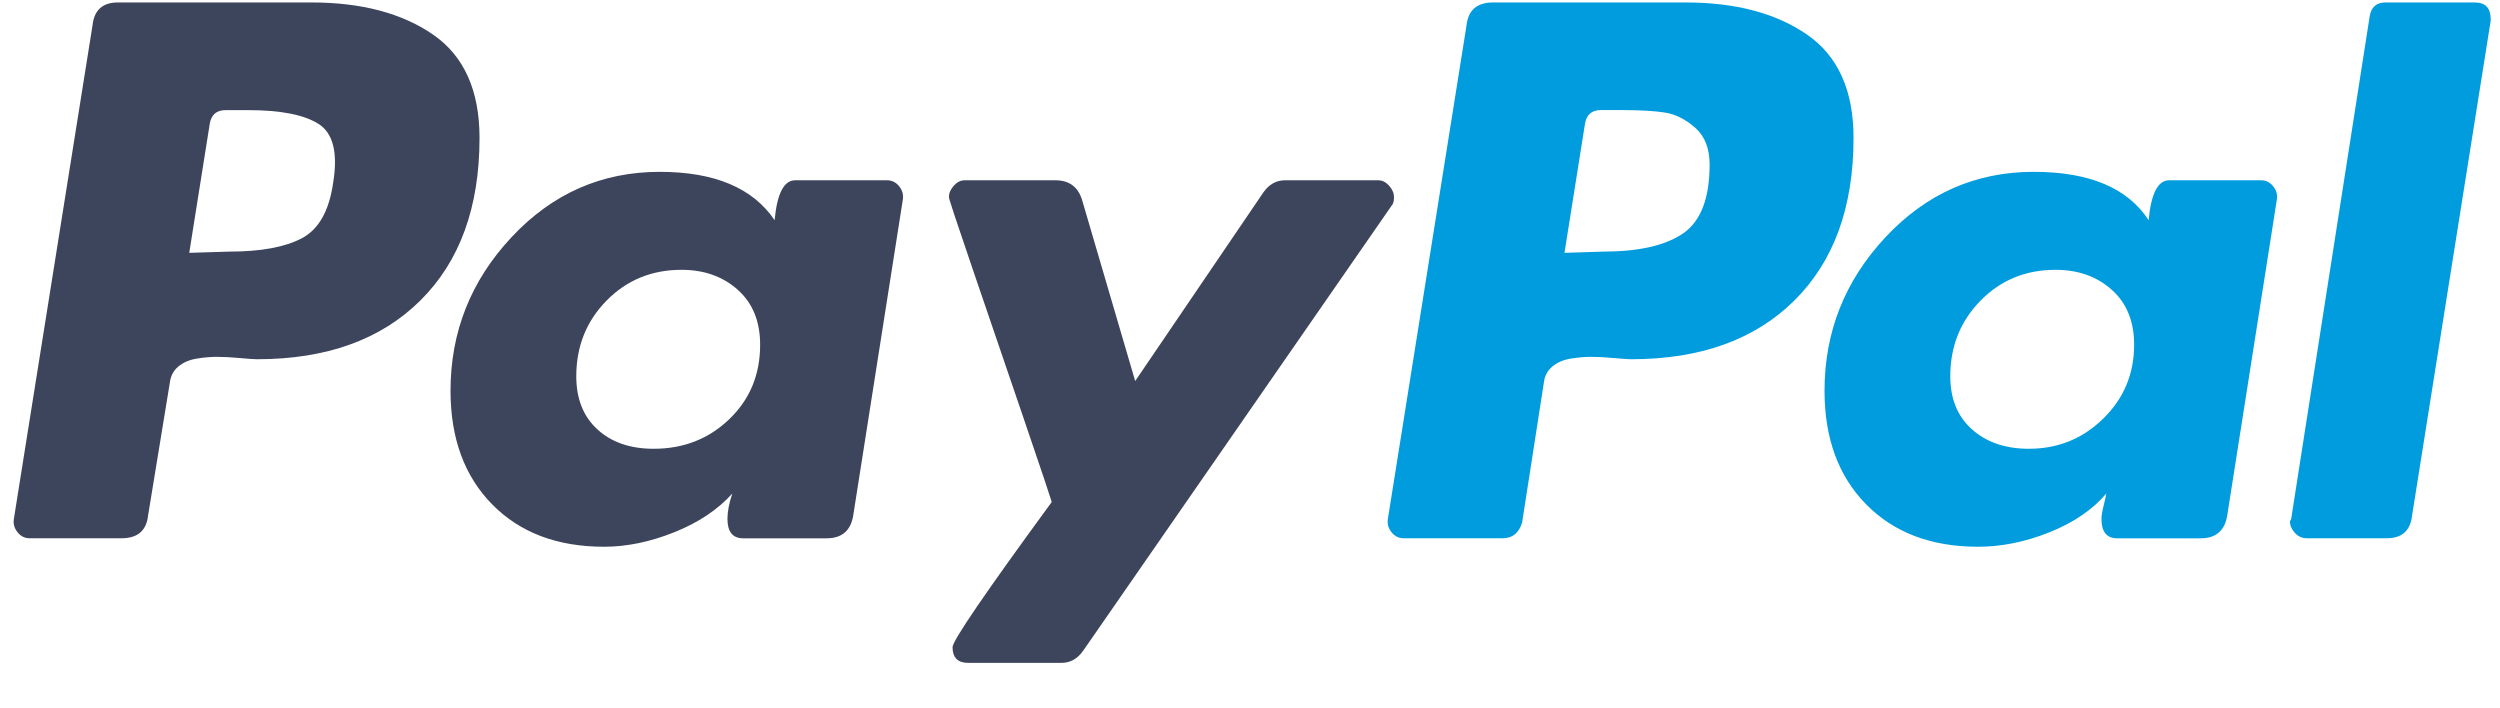
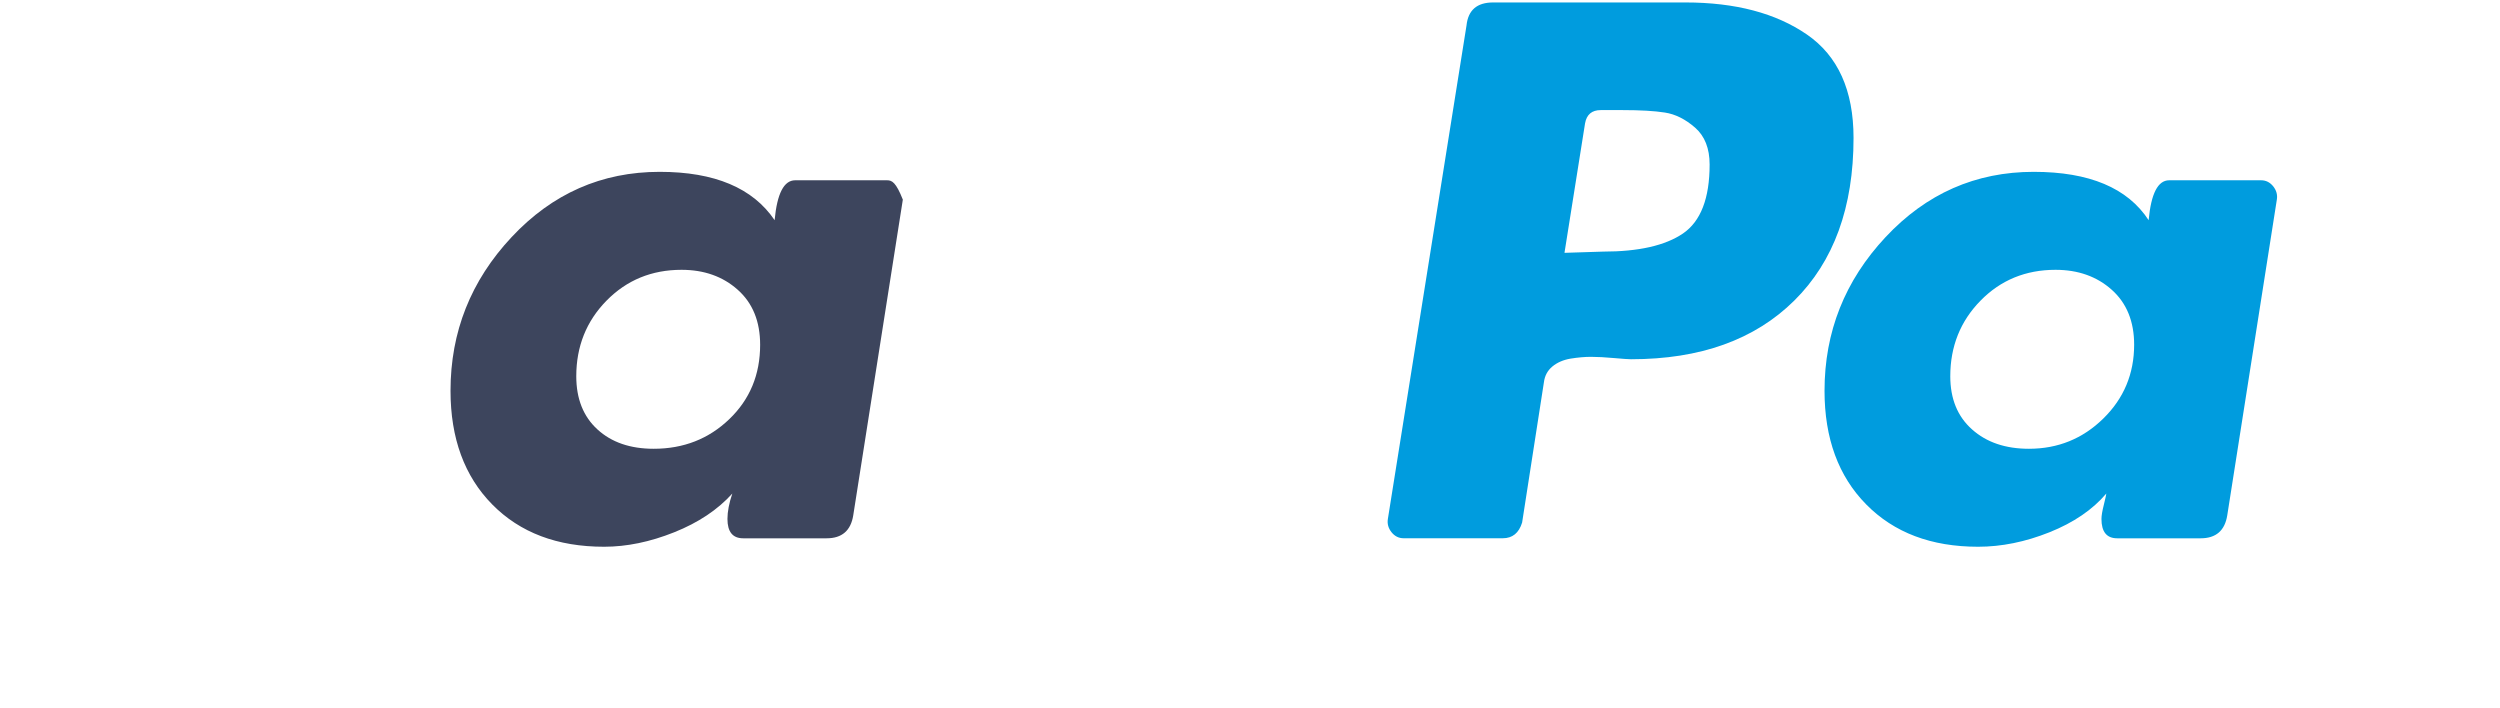
<svg xmlns="http://www.w3.org/2000/svg" width="53" height="15" viewBox="0 0 53 15" fill="none">
-   <path d="M9.179 0.732C8.52 0.279 7.661 0.052 6.602 0.052H2.499C2.174 0.052 1.995 0.215 1.961 0.54L0.294 11.001C0.277 11.103 0.303 11.197 0.371 11.283C0.439 11.368 0.525 11.411 0.628 11.411H2.576C2.918 11.411 3.106 11.249 3.14 10.924L3.602 8.104C3.619 7.967 3.679 7.856 3.781 7.77C3.884 7.685 4.012 7.629 4.166 7.603C4.32 7.578 4.465 7.565 4.602 7.565C4.738 7.565 4.901 7.574 5.089 7.591C5.277 7.608 5.397 7.616 5.448 7.616C6.918 7.616 8.072 7.202 8.909 6.373C9.747 5.544 10.166 4.394 10.166 2.924C10.166 1.915 9.836 1.185 9.179 0.732V0.732ZM7.063 3.873C6.978 4.471 6.756 4.864 6.397 5.052C6.038 5.241 5.525 5.334 4.858 5.334L4.012 5.36L4.448 2.616C4.482 2.429 4.593 2.335 4.781 2.335H5.269C5.952 2.335 6.448 2.433 6.756 2.629C7.063 2.826 7.166 3.241 7.063 3.873Z" fill="#3D455D" />
-   <path d="M52.47 0.052H50.573C50.384 0.052 50.273 0.147 50.239 0.335L48.573 11.001L48.547 11.052C48.547 11.138 48.581 11.219 48.65 11.296C48.718 11.373 48.803 11.411 48.906 11.411H50.598C50.923 11.411 51.102 11.249 51.137 10.924L52.803 0.437V0.412C52.803 0.172 52.692 0.053 52.47 0.053V0.052Z" fill="#009CDE" />
-   <path d="M29.553 4.181C29.553 4.096 29.518 4.014 29.45 3.938C29.382 3.861 29.305 3.822 29.22 3.822H27.245C27.057 3.822 26.903 3.908 26.784 4.078L24.066 8.078L22.938 4.232C22.852 3.959 22.664 3.822 22.374 3.822H20.45C20.365 3.822 20.288 3.861 20.22 3.938C20.151 4.014 20.117 4.096 20.117 4.181C20.117 4.215 20.284 4.719 20.617 5.694C20.95 6.668 21.309 7.72 21.694 8.848C22.079 9.976 22.279 10.575 22.297 10.642C20.895 12.557 20.194 13.583 20.194 13.719C20.194 13.942 20.305 14.053 20.527 14.053H22.502C22.69 14.053 22.843 13.967 22.963 13.796L29.502 4.36C29.536 4.327 29.553 4.267 29.553 4.181V4.181Z" fill="#3D455D" />
  <path d="M47.936 3.822H45.987C45.747 3.822 45.603 4.104 45.551 4.668C45.106 3.985 44.295 3.643 43.115 3.643C41.885 3.643 40.837 4.104 39.974 5.027C39.111 5.95 38.68 7.036 38.68 8.284C38.68 9.292 38.974 10.096 39.564 10.694C40.154 11.293 40.944 11.591 41.936 11.591C42.432 11.591 42.936 11.489 43.449 11.284C43.962 11.079 44.363 10.805 44.654 10.463C44.654 10.48 44.636 10.557 44.603 10.694C44.568 10.831 44.551 10.934 44.551 11.001C44.551 11.275 44.662 11.412 44.885 11.412H46.654C46.978 11.412 47.167 11.249 47.218 10.924L48.269 4.232C48.286 4.13 48.26 4.036 48.192 3.95C48.123 3.865 48.038 3.822 47.936 3.822ZM44.59 8.873C44.154 9.301 43.628 9.514 43.013 9.514C42.517 9.514 42.115 9.378 41.808 9.104C41.5 8.831 41.346 8.455 41.346 7.976C41.346 7.344 41.56 6.809 41.987 6.374C42.414 5.938 42.944 5.72 43.577 5.72C44.055 5.72 44.453 5.861 44.769 6.143C45.085 6.425 45.244 6.814 45.244 7.31C45.243 7.925 45.026 8.446 44.59 8.873Z" fill="#009CDE" />
-   <path d="M18.807 3.822H16.858C16.619 3.822 16.474 4.104 16.422 4.668C15.961 3.985 15.149 3.643 13.986 3.643C12.756 3.643 11.709 4.104 10.846 5.027C9.982 5.95 9.551 7.036 9.551 8.284C9.551 9.292 9.846 10.096 10.435 10.694C11.025 11.293 11.816 11.591 12.807 11.591C13.286 11.591 13.781 11.489 14.294 11.284C14.807 11.079 15.217 10.805 15.525 10.463C15.456 10.668 15.422 10.848 15.422 11.001C15.422 11.275 15.533 11.412 15.756 11.412H17.525C17.849 11.412 18.038 11.249 18.089 10.924L19.14 4.232C19.157 4.13 19.131 4.036 19.063 3.95C18.995 3.865 18.91 3.822 18.807 3.822ZM15.461 8.886C15.025 9.305 14.491 9.514 13.858 9.514C13.363 9.514 12.965 9.378 12.666 9.104C12.367 8.831 12.217 8.455 12.217 7.976C12.217 7.344 12.431 6.809 12.858 6.374C13.286 5.938 13.816 5.72 14.448 5.72C14.927 5.72 15.324 5.861 15.64 6.143C15.957 6.425 16.115 6.814 16.115 7.31C16.115 7.942 15.897 8.468 15.461 8.886Z" fill="#3D455D" />
+   <path d="M18.807 3.822H16.858C16.619 3.822 16.474 4.104 16.422 4.668C15.961 3.985 15.149 3.643 13.986 3.643C12.756 3.643 11.709 4.104 10.846 5.027C9.982 5.95 9.551 7.036 9.551 8.284C9.551 9.292 9.846 10.096 10.435 10.694C11.025 11.293 11.816 11.591 12.807 11.591C13.286 11.591 13.781 11.489 14.294 11.284C14.807 11.079 15.217 10.805 15.525 10.463C15.456 10.668 15.422 10.848 15.422 11.001C15.422 11.275 15.533 11.412 15.756 11.412H17.525C17.849 11.412 18.038 11.249 18.089 10.924L19.14 4.232C18.995 3.865 18.91 3.822 18.807 3.822ZM15.461 8.886C15.025 9.305 14.491 9.514 13.858 9.514C13.363 9.514 12.965 9.378 12.666 9.104C12.367 8.831 12.217 8.455 12.217 7.976C12.217 7.344 12.431 6.809 12.858 6.374C13.286 5.938 13.816 5.72 14.448 5.72C14.927 5.72 15.324 5.861 15.64 6.143C15.957 6.425 16.115 6.814 16.115 7.31C16.115 7.942 15.897 8.468 15.461 8.886Z" fill="#3D455D" />
  <path d="M38.307 0.732C37.649 0.279 36.791 0.052 35.731 0.052H31.654C31.312 0.052 31.124 0.215 31.09 0.54L29.423 11.001C29.406 11.103 29.432 11.197 29.5 11.283C29.568 11.368 29.654 11.411 29.756 11.411H31.859C32.064 11.411 32.201 11.3 32.269 11.078L32.731 8.104C32.748 7.967 32.807 7.856 32.91 7.77C33.013 7.685 33.141 7.629 33.295 7.603C33.449 7.578 33.594 7.565 33.731 7.565C33.867 7.565 34.03 7.574 34.218 7.591C34.406 7.608 34.526 7.616 34.577 7.616C36.047 7.616 37.2 7.202 38.038 6.373C38.876 5.544 39.295 4.394 39.295 2.924C39.295 1.915 38.965 1.185 38.307 0.732V0.732ZM35.679 4.95C35.303 5.206 34.739 5.334 33.987 5.334L33.167 5.36L33.603 2.616C33.636 2.428 33.748 2.334 33.936 2.334H34.397C34.773 2.334 35.072 2.351 35.295 2.386C35.517 2.42 35.731 2.527 35.936 2.706C36.141 2.885 36.244 3.146 36.244 3.488C36.244 4.206 36.055 4.693 35.679 4.95Z" fill="#009CDE" />
</svg>